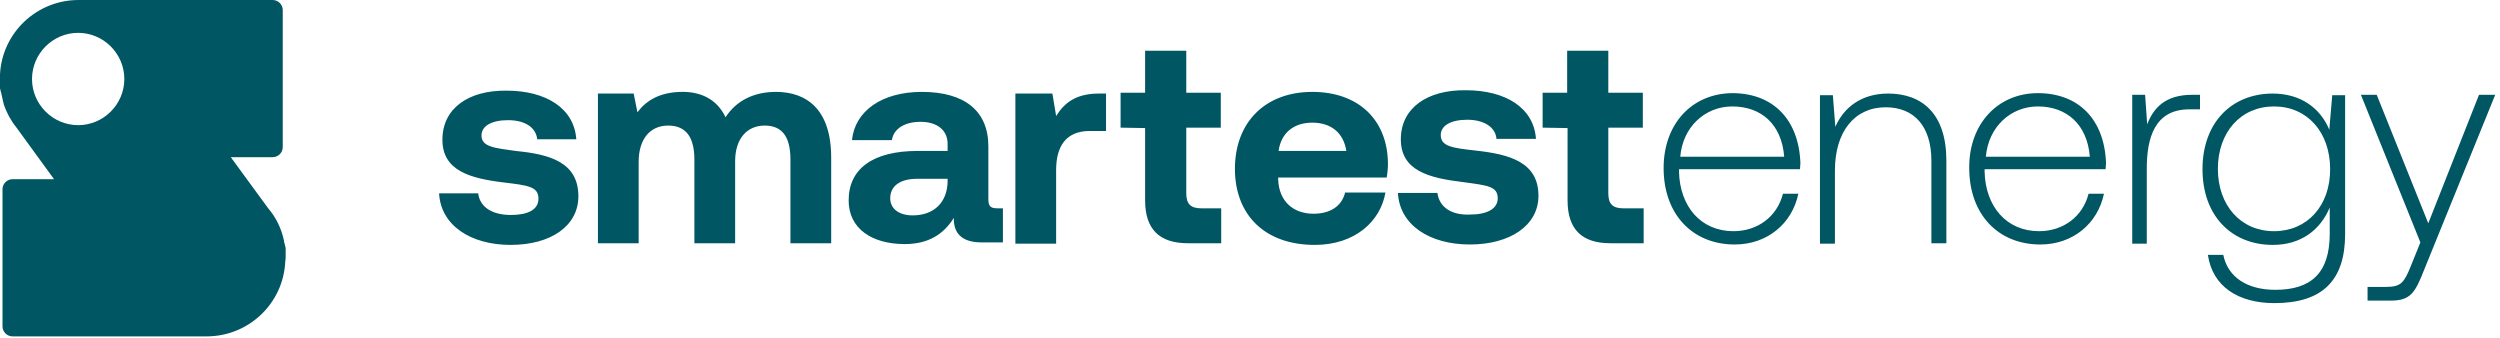
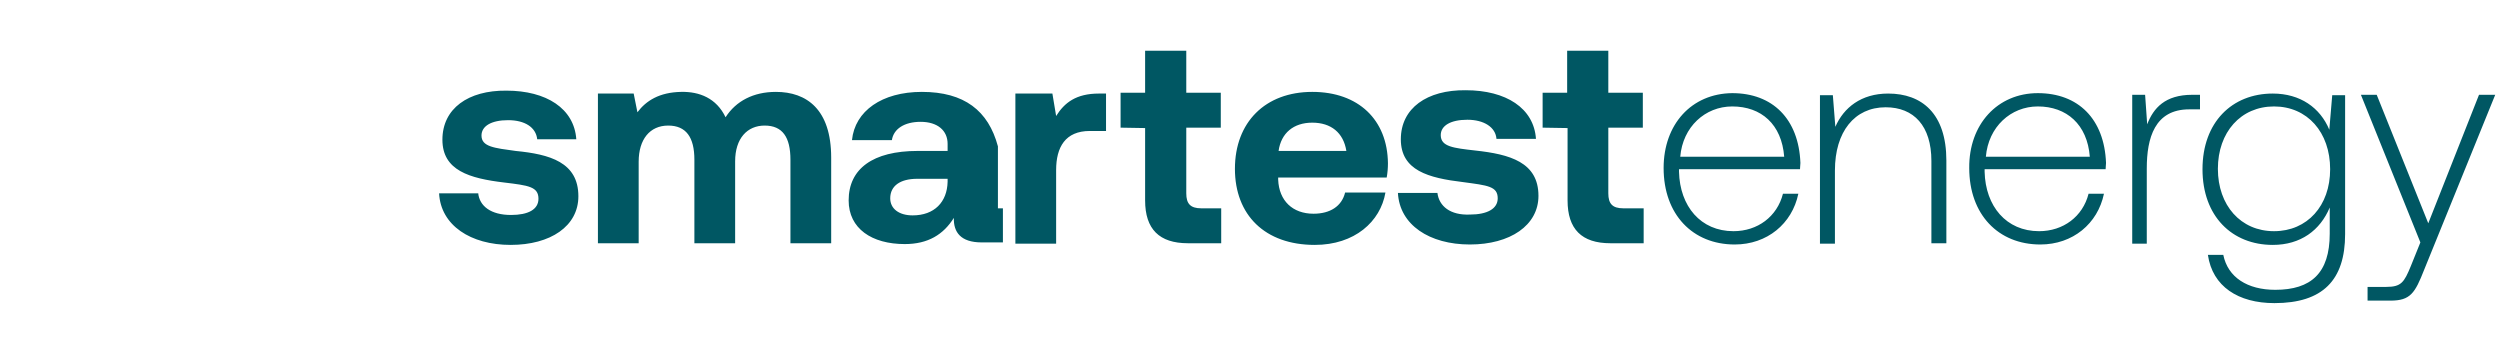
<svg xmlns="http://www.w3.org/2000/svg" width="481" height="65" viewBox="0 0 481 65" fill="none">
-   <path fill-rule="evenodd" clip-rule="evenodd" d="M54.96 49.6C54.96 49.36 54.96 49.12 54.96 48.88C54.96 48.8 54.96 48.72 54.96 48.64C54.96 48.48 54.96 48.32 54.96 48.16C54.96 48.08 54.96 47.92 54.96 47.84C54.96 47.68 54.96 47.6 54.88 47.44C54.88 47.36 54.88 47.2 54.8 47.12C54.8 47.04 54.8 46.88 54.72 46.8C54.72 46.64 54.64 46.56 54.64 46.4V46.32C54.16 44 53.12 41.84 51.6 40.08L44.4 30.24H52.48C53.52 30.24 54.4 29.36 54.4 28.32V1.92C54.4 0.88 53.52 0 52.48 0H15.12C7.04 0 0.4 6.32 0 14.32C0 14.56 0 14.8 0 15.12C0 15.36 0 15.6 0 15.84C0 15.92 0 16 0 16.08C0 16.24 0 16.4 0 16.56C0 16.64 0 16.72 0 16.88C0 17.04 3.03984e-07 17.12 0.08 17.28C0.08 17.36 0.08 17.52 0.16 17.6C0.16 17.68 0.24 17.84 0.24 17.92C0.32 18.4 0.48 18.88 0.56 19.36V19.44C0.64 19.6 0.64 19.76 0.72 20C0.72 20 0.72 20 0.72 20.08C1.28 21.68 2.08 23.2 3.12 24.48L10.4 34.48H2.4C1.36 34.48 0.48 35.36 0.48 36.4V62.8C0.48 63.84 1.36 64.72 2.4 64.72H39.76C47.84 64.72 54.48 58.4 54.88 50.4C54.88 50.16 54.96 49.84 54.96 49.6ZM15.04 24.08C10.16 24.08 6.16 20.08 6.16 15.2C6.16 10.32 10.16 6.32 15.04 6.32C19.92 6.32 23.92 10.32 23.92 15.2C23.92 20.08 19.92 24.08 15.04 24.08Z" fill="#005763" />
-   <path fill-rule="evenodd" clip-rule="evenodd" d="M92 37.12C92.24 39.68 94.48 41.36 98.32 41.36C101.6 41.36 103.6 40.32 103.6 38.24C103.6 35.92 101.68 35.68 97.04 35.12C90.32 34.32 85.12 32.8 85.12 26.88C85.12 20.88 90.08 17.36 97.44 17.44C105.12 17.44 110.48 20.88 110.88 26.8H103.36C103.12 24.48 100.96 23.12 97.76 23.12C94.56 23.12 92.64 24.24 92.64 26.08C92.64 28.24 95.12 28.48 99.2 29.04C105.76 29.68 111.28 31.2 111.28 37.76C111.28 43.52 105.92 47.12 98.24 47.12C90.56 47.12 84.8 43.36 84.48 37.2H92V37.12ZM159.92 30.32C159.92 21.04 155.2 17.68 149.28 17.68C144.96 17.68 141.6 19.44 139.6 22.56C137.84 18.88 134.56 17.6 131.04 17.68C126.88 17.76 124.32 19.36 122.64 21.6L121.92 18H115.04V46.8H122.88V31.12C122.88 26.8 125.04 24.16 128.56 24.16C132 24.16 133.6 26.4 133.6 30.72V46.8H141.44V31.04C141.44 26.64 143.76 24.16 147.12 24.16C150.56 24.16 152.08 26.4 152.08 30.72V46.8H159.92V30.32ZM192.88 40.08H192C190.72 40.08 190.16 39.84 190.16 38.32V28.16C190.16 21.28 185.52 17.68 177.36 17.68C169.68 17.68 164.48 21.36 163.92 26.96H171.6C171.92 24.8 174 23.44 177.12 23.44C180.4 23.44 182.32 25.12 182.32 27.68V29.04H176.56C167.92 29.04 163.28 32.48 163.28 38.56C163.28 44 167.76 46.96 174.08 46.96C178.56 46.96 181.52 45.12 183.52 41.92C183.44 44.64 184.8 46.64 188.88 46.64H192.96V40.08H192.88ZM182.32 34.4V34.96C182.24 38.88 179.76 41.44 175.6 41.44C172.96 41.44 171.28 40.16 171.28 38.16C171.28 35.76 173.2 34.4 176.48 34.4H182.32ZM212.8 18H211.44C207.04 18 204.8 19.76 203.2 22.32L202.48 18H195.36V46.88H203.2V32.72C203.2 28.32 204.96 25.2 209.68 25.2H212.8V18ZM220.32 24.64V38.56C220.32 44.08 223.04 46.8 228.56 46.8H234.96V40.08H231.12C229.04 40.08 228.24 39.2 228.24 37.2V24.56H234.88V17.84H228.24V9.76H220.32V17.84H215.6V24.56L220.32 24.64ZM237.6 32.48C237.6 41.36 243.36 47.12 252.96 47.12C260.64 47.12 265.6 42.64 266.56 37.04H258.8C258.16 39.68 255.92 41.12 252.72 41.12C248.72 41.12 246.08 38.64 245.92 34.56V34.16H266.8C266.96 33.28 267.04 32.32 267.04 31.44C266.96 23.04 261.36 17.68 252.48 17.68C243.44 17.68 237.6 23.52 237.6 32.48ZM246 29.04C246.48 25.6 248.88 23.6 252.48 23.6C256.08 23.6 258.48 25.52 259.04 29.04H246ZM276.56 37.12H268.96C269.28 43.28 275.04 47.04 282.8 47.04C290.56 47.04 296 43.36 296 37.68C296 31.2 290.48 29.68 283.84 28.96C279.68 28.48 277.2 28.24 277.2 26C277.2 24.16 279.12 23.04 282.32 23.04C285.52 23.04 287.76 24.48 287.92 26.72H295.52C295.12 20.8 289.76 17.36 282 17.36C274.56 17.28 269.52 20.8 269.52 26.8C269.52 32.8 274.8 34.24 281.52 35.04C286.24 35.68 288.16 35.84 288.16 38.16C288.16 40.16 286.16 41.28 282.8 41.28C279.04 41.44 276.88 39.68 276.56 37.12ZM301.6 24.64V38.56C301.6 44.08 304.32 46.8 309.84 46.8H316.24V40.08H312.32C310.24 40.08 309.44 39.2 309.44 37.2V24.56H316.08V17.84H309.44V9.76H301.52V17.84H296.8V24.56L301.6 24.64ZM320.08 32.32C320.08 41.28 325.68 47.04 333.76 47.04C340 47.04 344.8 43.04 346 37.28H343.04C341.92 41.68 338.16 44.48 333.52 44.48C327.2 44.48 323.2 39.68 323.04 33.04V32.56H346.32C346.32 32.16 346.4 31.68 346.4 31.36C346.08 22.88 341.04 17.92 333.28 17.92C325.44 18 320.08 23.92 320.08 32.32ZM323.28 30.16C323.76 24.4 328.08 20.48 333.28 20.48C338.88 20.48 342.8 23.92 343.28 30.16H323.28ZM374.48 30.88C374.48 21.84 369.76 18 363.28 18C358.08 18 354.72 20.72 353.12 24.4L352.64 18.32H350.16V46.88H353.04V32.8C353.04 25.36 356.8 20.64 362.8 20.64C368.24 20.64 371.6 24.24 371.6 30.96V46.8H374.48V30.88ZM378.88 32.32C378.88 41.28 384.48 47.04 392.56 47.04C398.8 47.04 403.6 43.04 404.8 37.28H401.84C400.72 41.68 396.96 44.48 392.32 44.48C386 44.48 382 39.68 381.84 33.04V32.56H405.12C405.12 32.16 405.2 31.68 405.2 31.36C404.88 22.88 399.84 17.92 392.08 17.92C384.32 17.92 378.8 23.92 378.88 32.32ZM402.08 30.16H382.08C382.56 24.4 386.88 20.48 392.08 20.48C397.6 20.48 401.6 23.92 402.08 30.16ZM421.76 18.24C416.56 18.24 414.32 20.8 413.12 23.92L412.72 18.24H410.24V46.88H413.04V32.4C413.04 26.56 414.56 21.04 421.2 21.04H423.28V18.24H421.76ZM448.16 24.96C446.4 20.72 442.56 18 437.28 18C429.44 18 423.76 23.52 423.76 32.56C423.76 41.6 429.44 47.12 437.28 47.12C442.64 47.12 446.4 44.32 448.24 39.92V44.96C448.24 52.56 444.64 55.76 437.76 55.76C432.4 55.76 428.64 53.36 427.76 49.04H424.8C425.68 55.12 430.64 58.32 437.6 58.32C446.88 58.32 451.2 53.92 451.2 45.04V18.32H448.72L448.16 24.96ZM448.32 32.56C448.32 39.6 443.92 44.48 437.52 44.48C431.12 44.48 426.72 39.52 426.72 32.48C426.72 25.44 431.12 20.48 437.52 20.48C443.92 20.48 448.32 25.44 448.32 32.56ZM454.24 18.24L465.68 46.64L463.84 51.2C462.56 54.32 462 55.2 459.12 55.2H455.52V57.84H459.92C463.76 57.84 464.64 56.4 466.4 51.92L480.08 18.24H476.96L467.2 42.96L457.28 18.24H454.24Z" fill="#005763" />
+   <path fill-rule="evenodd" clip-rule="evenodd" d="M92 37.12C92.24 39.68 94.48 41.36 98.32 41.36C101.6 41.36 103.6 40.32 103.6 38.24C103.6 35.92 101.68 35.68 97.04 35.12C90.32 34.32 85.12 32.8 85.12 26.88C85.12 20.88 90.08 17.36 97.44 17.44C105.12 17.44 110.48 20.88 110.88 26.8H103.36C103.12 24.48 100.96 23.12 97.76 23.12C94.56 23.12 92.64 24.24 92.64 26.08C92.64 28.24 95.12 28.48 99.2 29.04C105.76 29.68 111.28 31.2 111.28 37.76C111.28 43.52 105.92 47.12 98.24 47.12C90.56 47.12 84.8 43.36 84.48 37.2H92V37.12ZM159.92 30.32C159.92 21.04 155.2 17.68 149.28 17.68C144.96 17.68 141.6 19.44 139.6 22.56C137.84 18.88 134.56 17.6 131.04 17.68C126.88 17.76 124.32 19.36 122.64 21.6L121.92 18H115.04V46.8H122.88V31.12C122.88 26.8 125.04 24.16 128.56 24.16C132 24.16 133.6 26.4 133.6 30.72V46.8H141.44V31.04C141.44 26.64 143.76 24.16 147.12 24.16C150.56 24.16 152.08 26.4 152.08 30.72V46.8H159.92V30.32ZM192.88 40.08H192V28.16C190.16 21.28 185.52 17.68 177.36 17.68C169.68 17.68 164.48 21.36 163.92 26.96H171.6C171.92 24.8 174 23.44 177.12 23.44C180.4 23.44 182.32 25.12 182.32 27.68V29.04H176.56C167.92 29.04 163.28 32.48 163.28 38.56C163.28 44 167.76 46.96 174.08 46.96C178.56 46.96 181.52 45.12 183.52 41.92C183.44 44.64 184.8 46.64 188.88 46.64H192.96V40.08H192.88ZM182.32 34.4V34.96C182.24 38.88 179.76 41.44 175.6 41.44C172.96 41.44 171.28 40.16 171.28 38.16C171.28 35.76 173.2 34.4 176.48 34.4H182.32ZM212.8 18H211.44C207.04 18 204.8 19.76 203.2 22.32L202.48 18H195.36V46.88H203.2V32.72C203.2 28.32 204.96 25.2 209.68 25.2H212.8V18ZM220.32 24.64V38.56C220.32 44.08 223.04 46.8 228.56 46.8H234.96V40.08H231.12C229.04 40.08 228.24 39.2 228.24 37.2V24.56H234.88V17.84H228.24V9.76H220.32V17.84H215.6V24.56L220.32 24.64ZM237.6 32.48C237.6 41.36 243.36 47.12 252.96 47.12C260.64 47.12 265.6 42.64 266.56 37.04H258.8C258.16 39.68 255.92 41.12 252.72 41.12C248.72 41.12 246.08 38.64 245.92 34.56V34.16H266.8C266.96 33.28 267.04 32.32 267.04 31.44C266.96 23.04 261.36 17.68 252.48 17.68C243.44 17.68 237.6 23.52 237.6 32.48ZM246 29.04C246.48 25.6 248.88 23.6 252.48 23.6C256.08 23.6 258.48 25.52 259.04 29.04H246ZM276.56 37.12H268.96C269.28 43.28 275.04 47.04 282.8 47.04C290.56 47.04 296 43.36 296 37.68C296 31.2 290.48 29.68 283.84 28.96C279.68 28.48 277.2 28.24 277.2 26C277.2 24.16 279.12 23.04 282.32 23.04C285.52 23.04 287.76 24.48 287.92 26.72H295.52C295.12 20.8 289.76 17.36 282 17.36C274.56 17.28 269.52 20.8 269.52 26.8C269.52 32.8 274.8 34.24 281.52 35.04C286.24 35.68 288.16 35.84 288.16 38.16C288.16 40.16 286.16 41.28 282.8 41.28C279.04 41.44 276.88 39.68 276.56 37.12ZM301.6 24.64V38.56C301.6 44.08 304.32 46.8 309.84 46.8H316.24V40.08H312.32C310.24 40.08 309.44 39.2 309.44 37.2V24.56H316.08V17.84H309.44V9.76H301.52V17.84H296.8V24.56L301.6 24.64ZM320.08 32.32C320.08 41.28 325.68 47.04 333.76 47.04C340 47.04 344.8 43.04 346 37.28H343.04C341.92 41.68 338.16 44.48 333.52 44.48C327.2 44.48 323.2 39.68 323.04 33.04V32.56H346.32C346.32 32.16 346.4 31.68 346.4 31.36C346.08 22.88 341.04 17.92 333.28 17.92C325.44 18 320.08 23.92 320.08 32.32ZM323.28 30.16C323.76 24.4 328.08 20.48 333.28 20.48C338.88 20.48 342.8 23.92 343.28 30.16H323.28ZM374.48 30.88C374.48 21.84 369.76 18 363.28 18C358.08 18 354.72 20.72 353.12 24.4L352.64 18.32H350.16V46.88H353.04V32.8C353.04 25.36 356.8 20.64 362.8 20.64C368.24 20.64 371.6 24.24 371.6 30.96V46.8H374.48V30.88ZM378.88 32.32C378.88 41.28 384.48 47.04 392.56 47.04C398.8 47.04 403.6 43.04 404.8 37.28H401.84C400.72 41.68 396.96 44.48 392.32 44.48C386 44.48 382 39.68 381.84 33.04V32.56H405.12C405.12 32.16 405.2 31.68 405.2 31.36C404.88 22.88 399.84 17.92 392.08 17.92C384.32 17.92 378.8 23.92 378.88 32.32ZM402.08 30.16H382.08C382.56 24.4 386.88 20.48 392.08 20.48C397.6 20.48 401.6 23.92 402.08 30.16ZM421.76 18.24C416.56 18.24 414.32 20.8 413.12 23.92L412.72 18.24H410.24V46.88H413.04V32.4C413.04 26.56 414.56 21.04 421.2 21.04H423.28V18.24H421.76ZM448.16 24.96C446.4 20.72 442.56 18 437.28 18C429.44 18 423.76 23.52 423.76 32.56C423.76 41.6 429.44 47.12 437.28 47.12C442.64 47.12 446.4 44.32 448.24 39.92V44.96C448.24 52.56 444.64 55.76 437.76 55.76C432.4 55.76 428.64 53.36 427.76 49.04H424.8C425.68 55.12 430.64 58.32 437.6 58.32C446.88 58.32 451.2 53.92 451.2 45.04V18.32H448.72L448.16 24.96ZM448.32 32.56C448.32 39.6 443.92 44.48 437.52 44.48C431.12 44.48 426.72 39.52 426.72 32.48C426.72 25.44 431.12 20.48 437.52 20.48C443.92 20.48 448.32 25.44 448.32 32.56ZM454.24 18.24L465.68 46.64L463.84 51.2C462.56 54.32 462 55.2 459.12 55.2H455.52V57.84H459.92C463.76 57.84 464.64 56.4 466.4 51.92L480.08 18.24H476.96L467.2 42.96L457.28 18.24H454.24Z" fill="#005763" />
</svg>